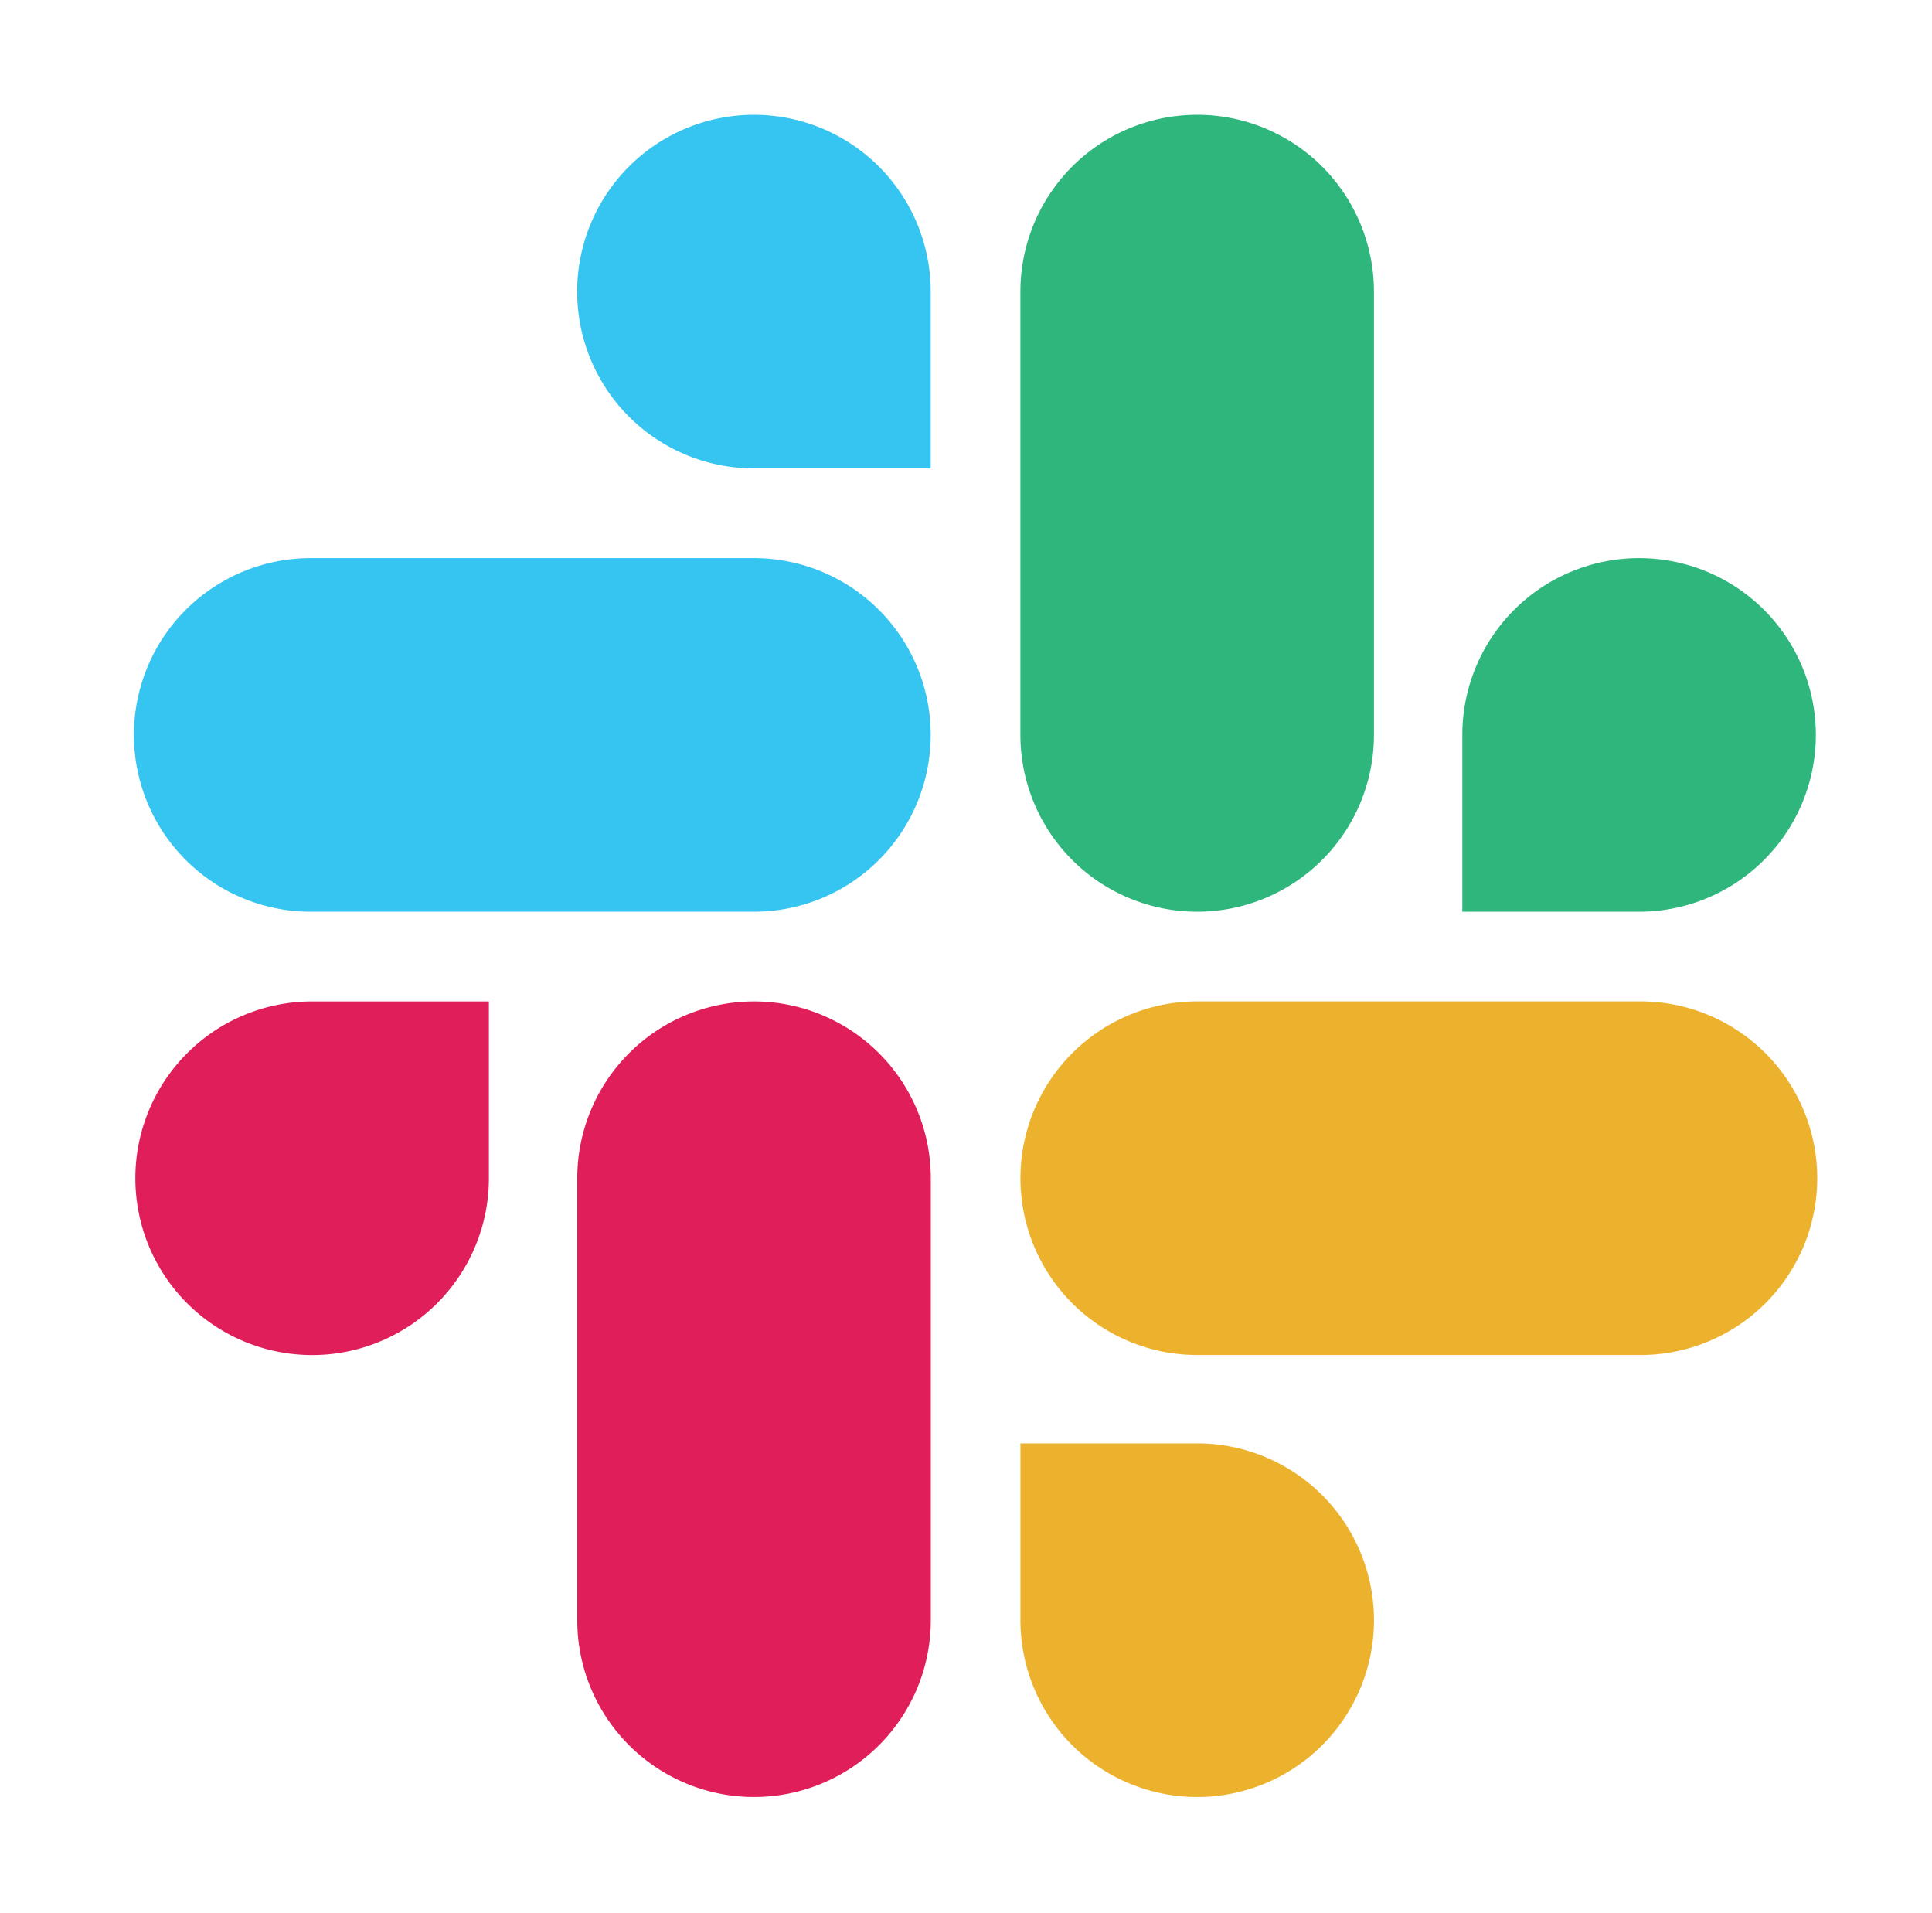
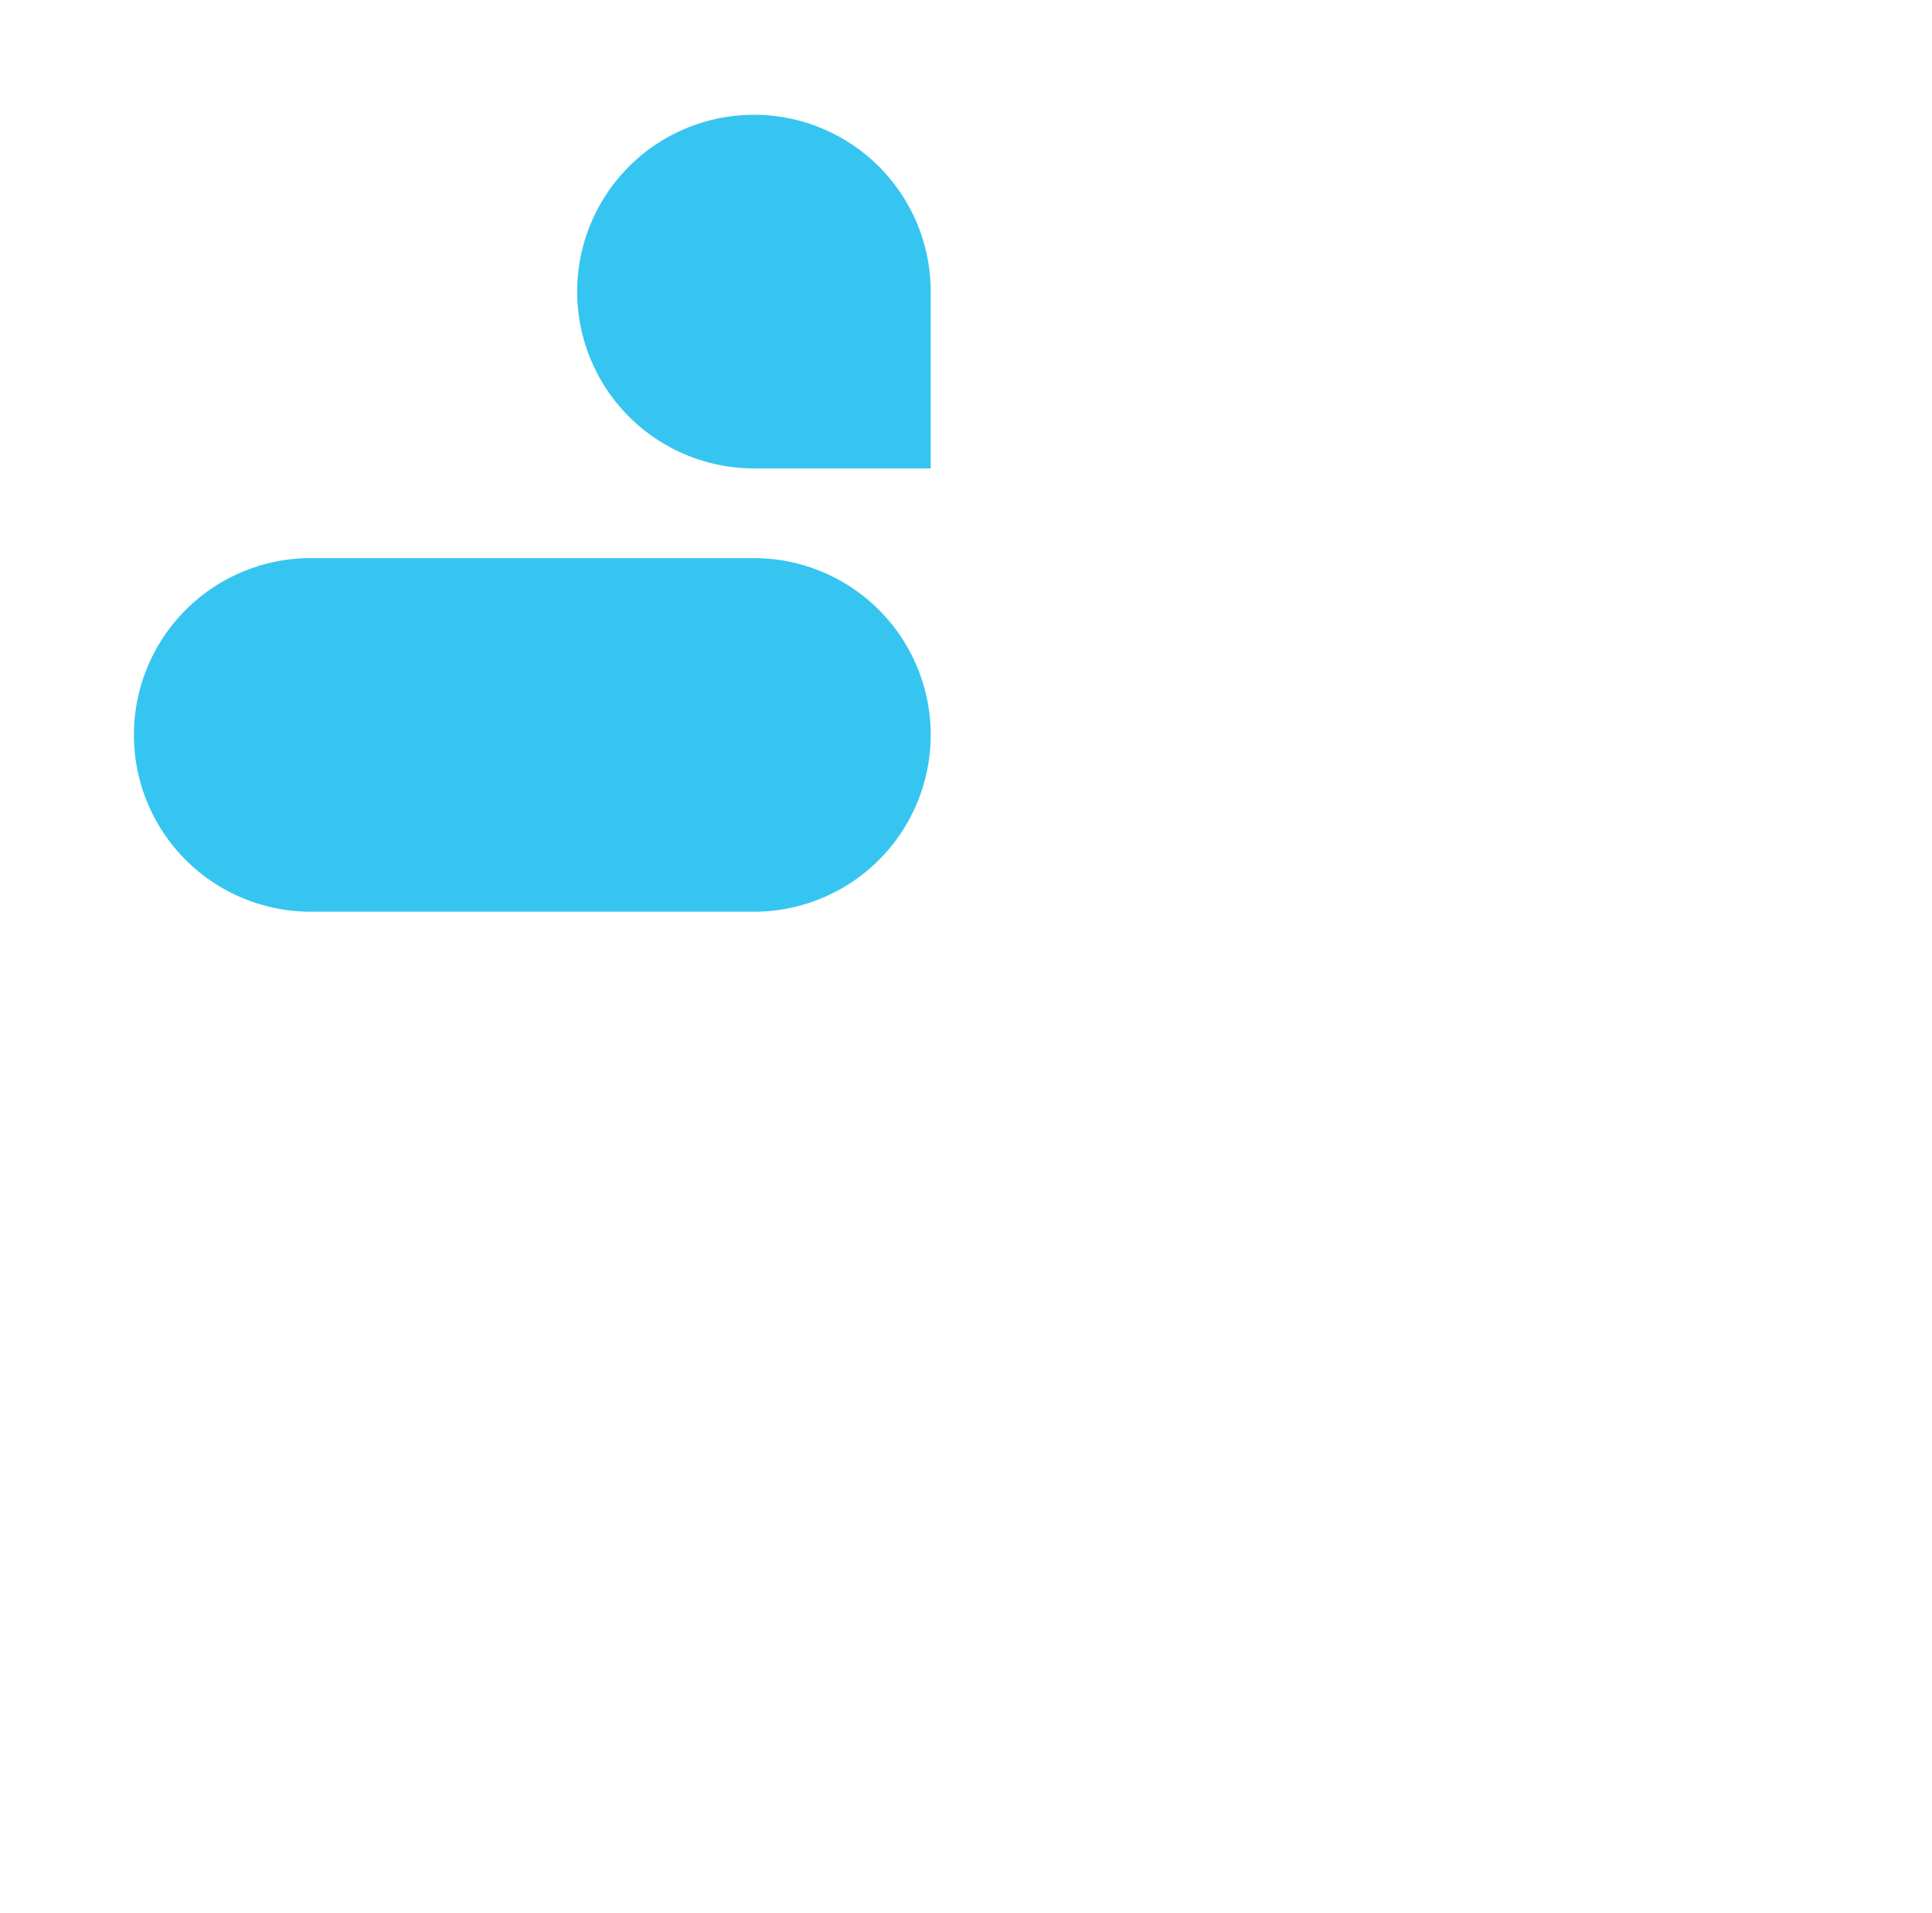
<svg xmlns="http://www.w3.org/2000/svg" width="101" height="100" viewBox="0 0 101 100">
  <g id="Group_88640" data-name="Group 88640" transform="translate(-1147 -8245.34)">
    <rect id="Rectangle_21019" data-name="Rectangle 21019" width="101" height="100" transform="translate(1147 8245.34)" fill="#fff" />
    <g id="Group_90350" data-name="Group 90350" transform="translate(-25.16 -14.79)">
-       <path id="Path_124608" data-name="Path 124608" d="M19.282,76.041A9.241,9.241,0,1,1,10.041,66.8h9.241Zm4.62,0a9.241,9.241,0,1,1,18.482,0v23.1a9.241,9.241,0,0,1-18.482,0Z" transform="translate(1178.436 8245.675)" fill="#e01e5a" />
      <path id="Path_124609" data-name="Path 124609" d="M33.113,19.082a9.241,9.241,0,1,1,9.241-9.241v9.241Zm0,4.69a9.241,9.241,0,0,1,0,18.482H9.941a9.241,9.241,0,1,1,0-18.482Z" transform="translate(1178.461 8265.53)" fill="#36c5f0" />
-       <path id="Path_124610" data-name="Path 124610" d="M90,33.013a9.241,9.241,0,1,1,9.241,9.241H90Zm-4.62,0a9.241,9.241,0,1,1-18.482,0V9.841a9.241,9.241,0,1,1,18.482,0V33.013Z" transform="translate(1158.606 8265.53)" fill="#2eb67d" />
-       <path id="Path_124611" data-name="Path 124611" d="M76.141,89.9A9.241,9.241,0,1,1,66.9,99.143V89.9Zm0-4.62a9.241,9.241,0,0,1,0-18.482H99.313a9.241,9.241,0,1,1,0,18.482Z" transform="translate(1158.606 8245.675)" fill="#ecb22e" />
    </g>
  </g>
</svg>